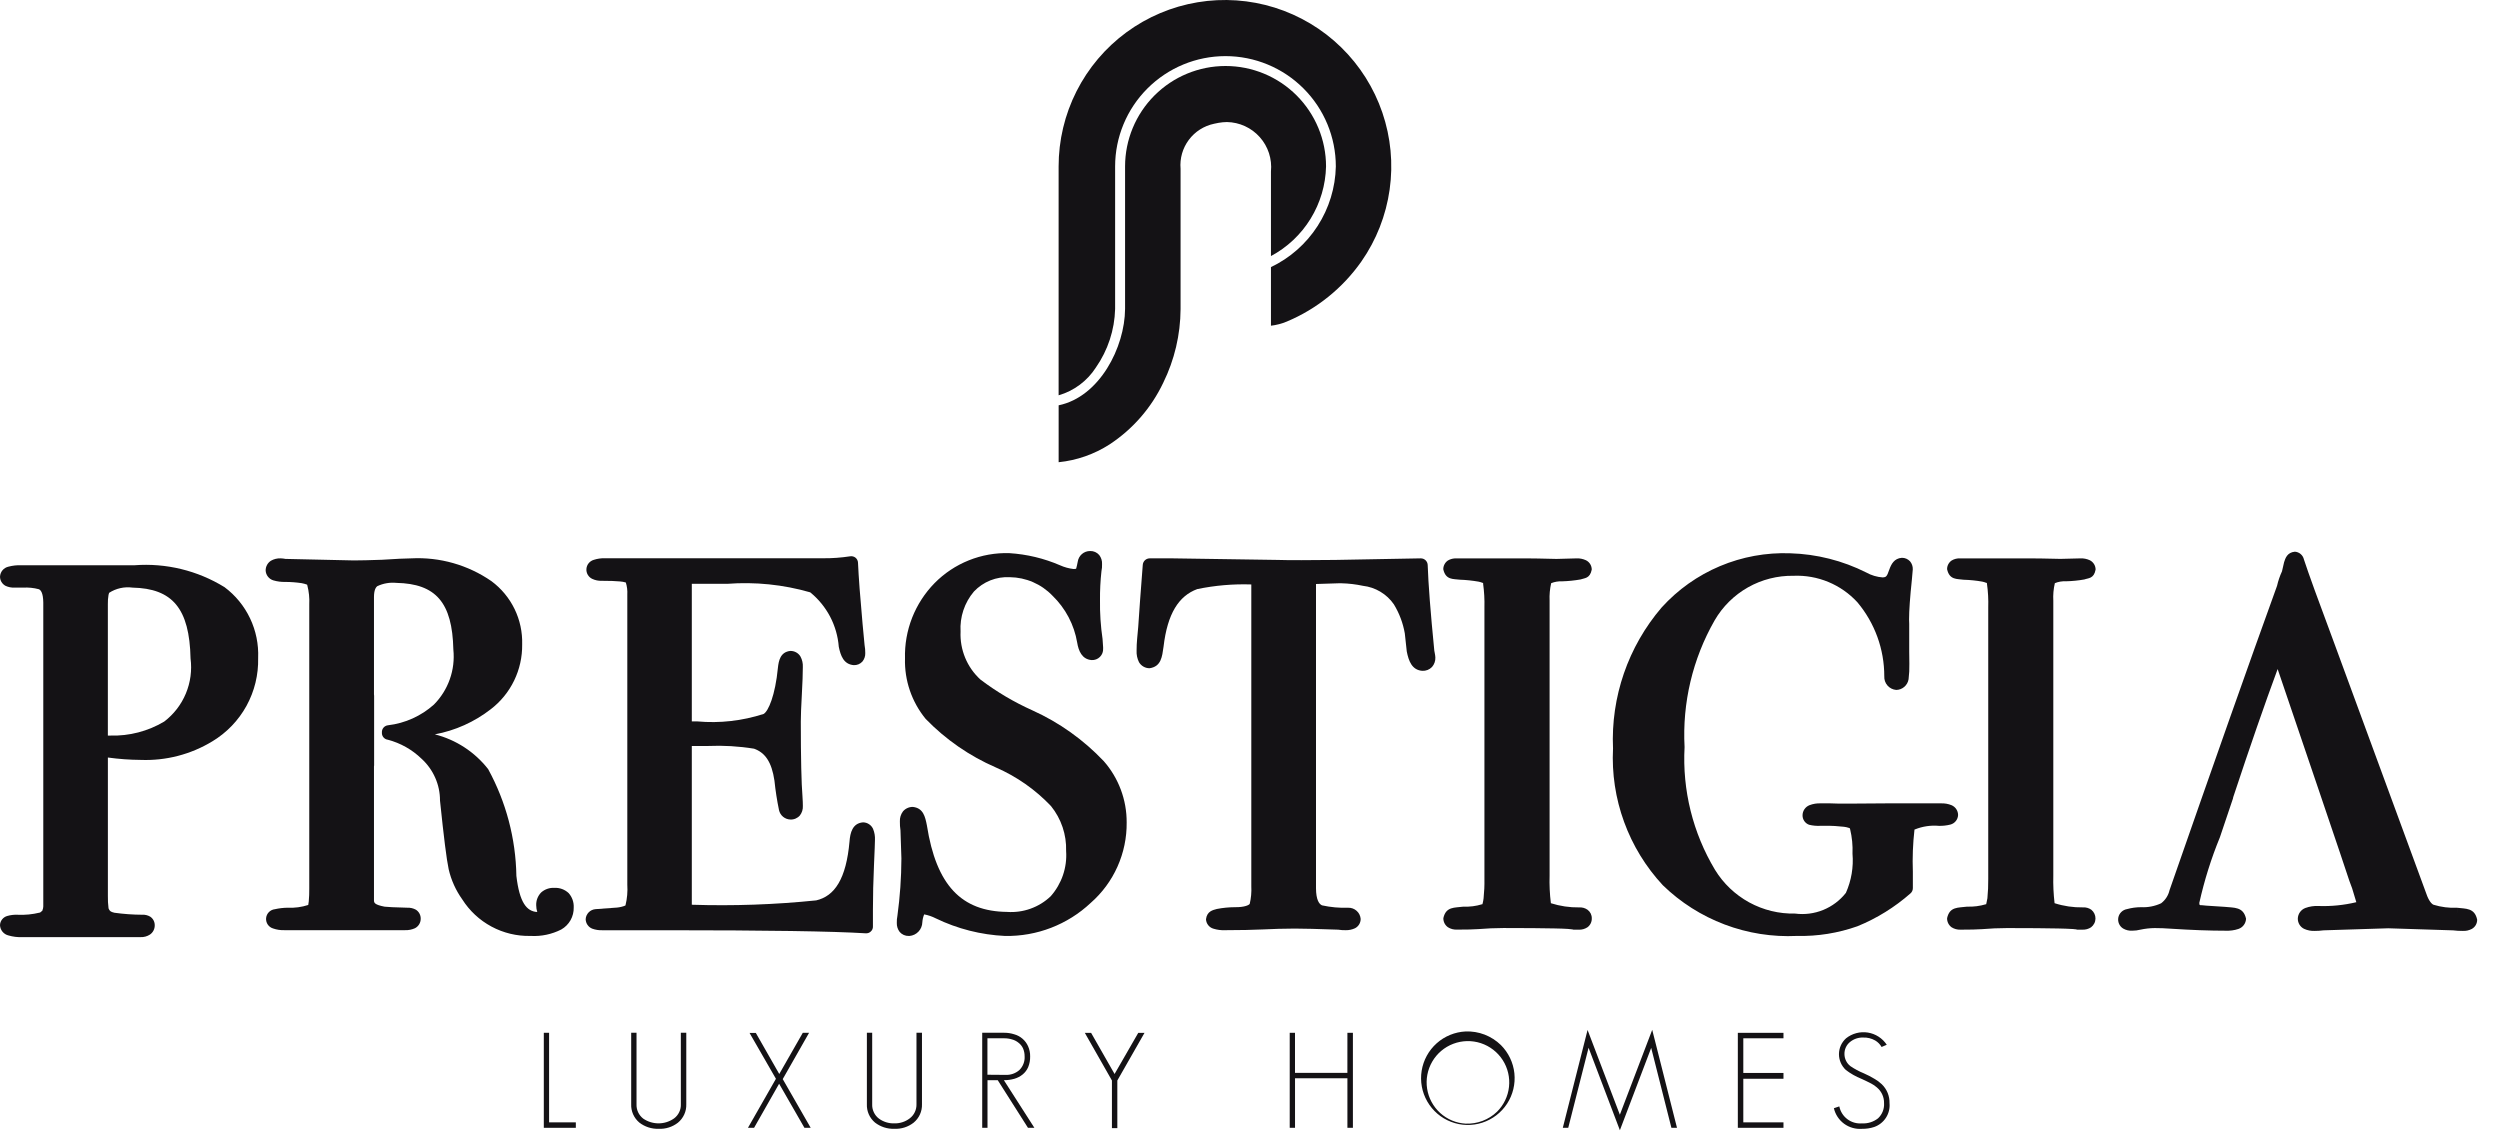
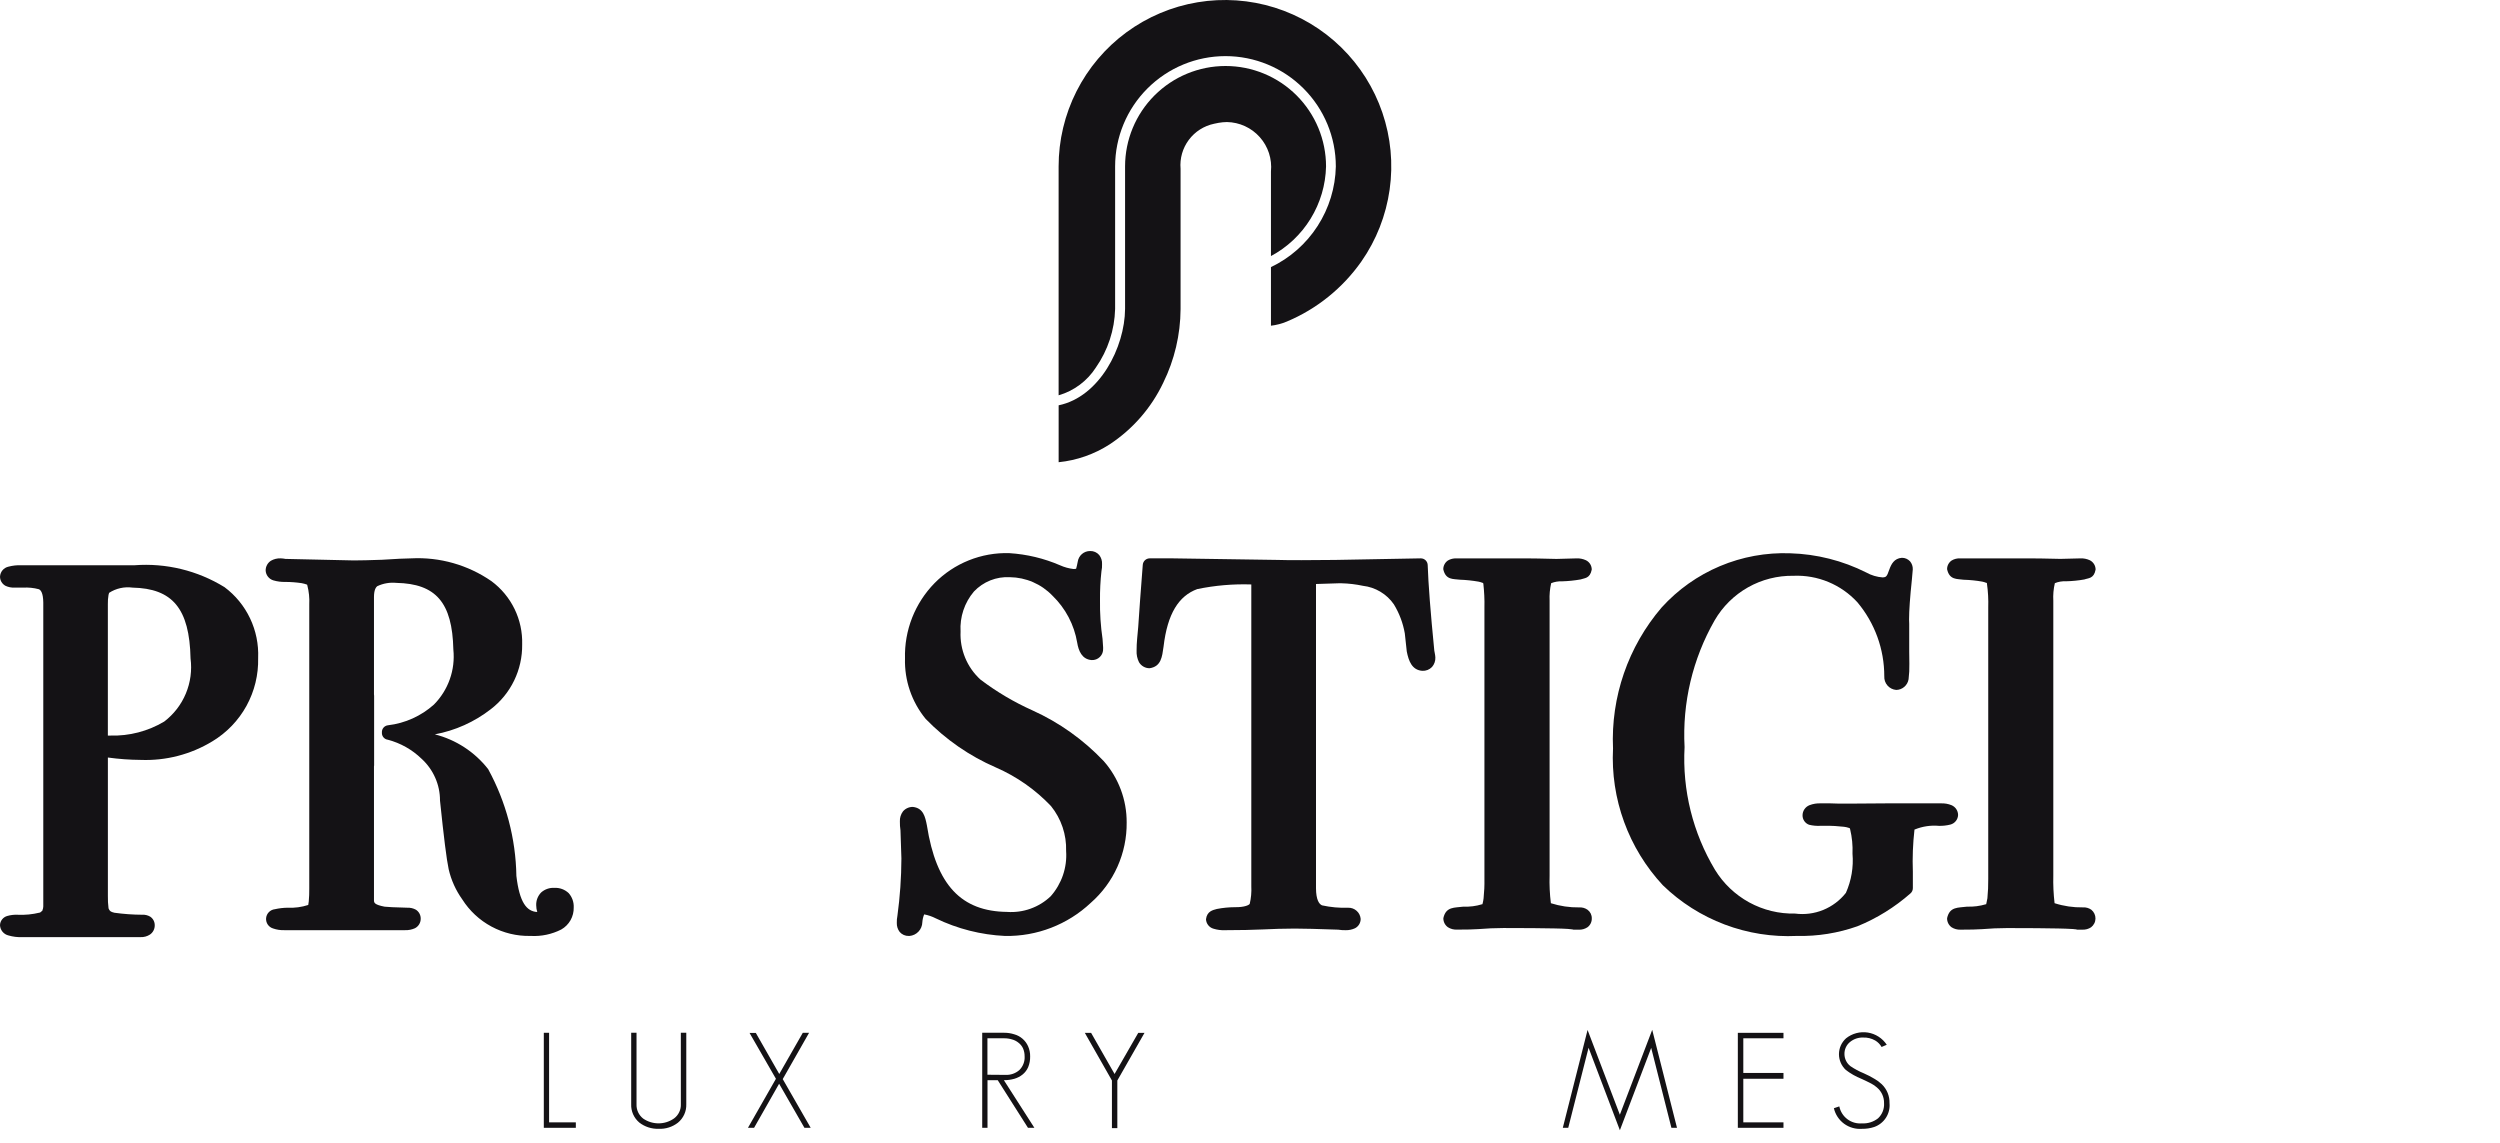
<svg xmlns="http://www.w3.org/2000/svg" viewBox="0 0 105 48" fill="none">
  <path d="M9.429 24.66C8.296 23.962 6.972 23.64 5.645 23.741H0.893C0.71 23.733 0.528 23.754 0.351 23.801C0.255 23.823 0.17 23.875 0.106 23.95C0.043 24.025 0.006 24.119 0.001 24.217C0 24.296 0.022 24.375 0.062 24.443C0.103 24.511 0.162 24.567 0.232 24.605C0.351 24.66 0.482 24.686 0.613 24.68H0.976C1.195 24.668 1.415 24.69 1.628 24.746C1.709 24.776 1.812 24.894 1.818 25.303V38.073C1.816 38.129 1.803 38.184 1.781 38.236V38.248L1.681 38.329H1.67C1.365 38.404 1.051 38.435 0.738 38.42C0.593 38.413 0.448 38.43 0.308 38.47C0.222 38.493 0.145 38.543 0.09 38.613C0.034 38.682 0.003 38.768 0 38.858C0.004 38.959 0.042 39.055 0.106 39.133C0.17 39.211 0.259 39.266 0.357 39.289C0.544 39.344 0.74 39.368 0.935 39.359H5.906C6.045 39.365 6.183 39.327 6.299 39.251C6.363 39.207 6.414 39.148 6.449 39.079C6.484 39.01 6.501 38.934 6.499 38.857C6.499 38.786 6.482 38.716 6.449 38.654C6.415 38.591 6.367 38.538 6.308 38.499C6.207 38.44 6.091 38.412 5.974 38.419C5.582 38.417 5.191 38.389 4.803 38.335C4.637 38.296 4.603 38.258 4.559 38.152C4.537 37.977 4.527 37.8 4.531 37.624V31.816C4.988 31.879 5.449 31.913 5.91 31.916C6.968 31.957 8.014 31.686 8.919 31.136C9.52 30.774 10.015 30.26 10.353 29.645C10.69 29.03 10.859 28.337 10.842 27.636C10.866 27.062 10.75 26.491 10.504 25.973C10.258 25.454 9.889 25.003 9.429 24.66ZM6.897 30.306C6.213 30.714 5.426 30.918 4.63 30.894H4.53V25.375C4.527 25.244 4.536 25.114 4.558 24.986C4.563 24.956 4.571 24.927 4.582 24.9C4.873 24.711 5.222 24.633 5.566 24.68C7.238 24.715 7.96 25.55 8.003 27.655C8.068 28.155 8 28.663 7.806 29.128C7.612 29.594 7.298 30 6.897 30.306Z" fill="#141215" />
-   <path d="M36.663 38.91V38.198C36.663 37.612 36.678 36.993 36.707 36.352C36.736 35.711 36.748 35.358 36.748 35.281C36.757 35.123 36.73 34.964 36.67 34.817C36.634 34.735 36.575 34.665 36.499 34.616C36.425 34.566 36.337 34.54 36.247 34.539C35.802 34.574 35.707 34.981 35.68 35.339C35.542 36.911 35.055 37.639 34.28 37.816C32.545 37.994 30.799 38.055 29.056 37.999V31.331H29.737C30.383 31.303 31.031 31.341 31.67 31.445C32.126 31.608 32.41 31.99 32.527 32.789C32.57 33.205 32.634 33.619 32.719 34.028C32.744 34.137 32.804 34.235 32.891 34.306C32.977 34.376 33.084 34.417 33.196 34.42C33.271 34.424 33.346 34.41 33.416 34.38C33.485 34.35 33.547 34.305 33.596 34.248C33.684 34.134 33.728 33.992 33.72 33.848C33.72 33.738 33.715 33.613 33.705 33.466C33.659 32.905 33.634 31.842 33.634 30.306C33.634 30.056 33.649 29.68 33.677 29.179C33.705 28.678 33.719 28.279 33.719 28.016C33.727 27.862 33.693 27.709 33.619 27.573C33.575 27.5 33.513 27.44 33.438 27.399C33.363 27.358 33.279 27.337 33.194 27.339C32.775 27.383 32.704 27.749 32.672 28.049C32.56 29.207 32.272 29.872 32.072 29.986C31.173 30.277 30.226 30.384 29.285 30.299H29.056V24.521H30.54C31.715 24.431 32.897 24.552 34.029 24.878C34.374 25.158 34.658 25.506 34.865 25.899C35.071 26.293 35.195 26.724 35.229 27.167C35.306 27.533 35.429 27.901 35.858 27.936C35.925 27.939 35.992 27.927 36.055 27.902C36.117 27.876 36.173 27.837 36.219 27.788C36.302 27.688 36.346 27.561 36.341 27.431C36.342 27.318 36.333 27.204 36.312 27.092L36.227 26.192C36.127 25.1 36.064 24.245 36.036 23.635C36.035 23.595 36.025 23.555 36.007 23.518C35.99 23.482 35.964 23.45 35.933 23.424C35.901 23.398 35.864 23.38 35.825 23.37C35.786 23.36 35.745 23.358 35.705 23.365C35.326 23.423 34.943 23.451 34.56 23.447H25.397C25.242 23.442 25.088 23.465 24.941 23.513C24.857 23.537 24.782 23.586 24.726 23.653C24.67 23.72 24.637 23.803 24.63 23.89C24.622 23.977 24.642 24.065 24.686 24.14C24.73 24.216 24.796 24.276 24.875 24.313C25 24.372 25.137 24.399 25.275 24.394C25.598 24.394 25.853 24.402 26.035 24.42C26.12 24.425 26.204 24.441 26.285 24.465C26.336 24.629 26.357 24.8 26.347 24.971V37.156C26.366 37.447 26.34 37.739 26.271 38.022C26.271 38.027 26.271 38.035 26.189 38.061C26.068 38.1 25.942 38.121 25.815 38.125C25.315 38.164 25.021 38.184 25.015 38.184C24.906 38.192 24.804 38.239 24.727 38.316C24.65 38.394 24.604 38.496 24.598 38.605C24.6 38.692 24.627 38.776 24.677 38.848C24.726 38.919 24.796 38.974 24.877 39.005C25.011 39.053 25.153 39.075 25.295 39.07H27.995C32.169 39.07 34.963 39.112 36.362 39.199H36.384C36.42 39.199 36.455 39.192 36.488 39.179C36.522 39.165 36.552 39.145 36.577 39.119C36.606 39.093 36.629 39.061 36.643 39.025C36.658 38.988 36.665 38.949 36.663 38.91Z" fill="#141215" />
  <path d="M45.812 37.92C46.292 37.499 46.675 36.98 46.935 36.397C47.195 35.814 47.327 35.182 47.32 34.544C47.325 33.598 46.984 32.682 46.361 31.971C45.509 31.071 44.49 30.345 43.361 29.835C42.587 29.488 41.856 29.055 41.18 28.543C40.901 28.289 40.682 27.977 40.538 27.629C40.393 27.28 40.327 26.905 40.344 26.529C40.307 25.915 40.508 25.311 40.906 24.843C41.099 24.639 41.334 24.48 41.594 24.376C41.855 24.272 42.135 24.227 42.415 24.242C42.749 24.246 43.08 24.317 43.387 24.45C43.694 24.583 43.971 24.776 44.202 25.017C44.751 25.547 45.116 26.239 45.242 26.991C45.298 27.334 45.442 27.692 45.847 27.723C45.911 27.726 45.976 27.717 46.036 27.694C46.097 27.671 46.152 27.636 46.197 27.59C46.243 27.545 46.279 27.49 46.302 27.43C46.325 27.369 46.335 27.305 46.331 27.241V27.186L46.307 26.835C46.228 26.297 46.192 25.753 46.2 25.209C46.196 24.802 46.216 24.395 46.261 23.991C46.282 23.892 46.29 23.791 46.286 23.691C46.294 23.554 46.251 23.419 46.167 23.311C46.12 23.256 46.061 23.212 45.995 23.183C45.928 23.154 45.856 23.14 45.783 23.143C45.657 23.143 45.535 23.188 45.44 23.27C45.345 23.353 45.283 23.467 45.265 23.591C45.243 23.71 45.221 23.8 45.205 23.858C45.205 23.872 45.195 23.881 45.193 23.89C45.16 23.897 45.127 23.9 45.093 23.899C44.897 23.877 44.706 23.824 44.526 23.744C43.85 23.451 43.128 23.278 42.392 23.232C41.81 23.214 41.231 23.317 40.691 23.534C40.151 23.75 39.661 24.076 39.252 24.491C38.843 24.908 38.523 25.403 38.309 25.946C38.096 26.49 37.994 27.071 38.01 27.654C37.984 28.578 38.292 29.479 38.878 30.194C39.718 31.06 40.719 31.753 41.826 32.233C42.699 32.613 43.486 33.164 44.142 33.855C44.572 34.387 44.798 35.056 44.777 35.74C44.801 36.084 44.756 36.429 44.645 36.755C44.534 37.081 44.359 37.382 44.131 37.641C43.889 37.873 43.6 38.051 43.284 38.164C42.968 38.278 42.632 38.324 42.297 38.3C40.382 38.278 39.323 37.185 38.929 34.663C38.858 34.304 38.779 33.94 38.344 33.891C38.265 33.889 38.186 33.904 38.114 33.937C38.041 33.969 37.977 34.017 37.925 34.078C37.834 34.2 37.788 34.349 37.795 34.502C37.793 34.627 37.801 34.752 37.82 34.876C37.844 35.526 37.859 35.931 37.859 36.056C37.856 36.862 37.8 37.666 37.691 38.465C37.671 38.563 37.663 38.664 37.666 38.764C37.661 38.901 37.704 39.034 37.787 39.142C37.834 39.197 37.893 39.24 37.959 39.269C38.025 39.298 38.097 39.312 38.169 39.31H38.201C38.346 39.297 38.48 39.231 38.579 39.125C38.678 39.019 38.734 38.88 38.738 38.736C38.746 38.621 38.772 38.509 38.815 38.404C38.985 38.436 39.149 38.492 39.303 38.571C40.212 39.011 41.202 39.263 42.211 39.31C43.547 39.334 44.839 38.835 45.812 37.92Z" fill="#141215" />
  <path d="M60.144 28.014C60.242 27.903 60.293 27.757 60.285 27.608C60.281 27.548 60.272 27.488 60.26 27.429C60.252 27.396 60.245 27.363 60.241 27.329C60.082 25.717 59.99 24.529 59.963 23.729C59.96 23.654 59.928 23.582 59.873 23.53C59.818 23.478 59.745 23.45 59.669 23.451L56.082 23.517C55.535 23.524 55.061 23.527 54.66 23.527C54.26 23.527 53.932 23.527 53.672 23.517L49.261 23.451H48.286C48.213 23.452 48.144 23.479 48.09 23.528C48.037 23.577 48.004 23.644 47.997 23.716C47.912 24.798 47.848 25.671 47.805 26.335L47.76 26.825C47.745 26.993 47.737 27.156 47.737 27.325C47.728 27.493 47.763 27.66 47.837 27.81C47.882 27.888 47.947 27.953 48.026 27.998C48.104 28.043 48.193 28.066 48.283 28.066C48.77 27.994 48.809 27.586 48.869 27.16C49.032 25.766 49.511 25.027 50.284 24.742C51.03 24.587 51.793 24.522 52.555 24.547V37.224C52.568 37.471 52.546 37.719 52.489 37.959C52.473 38.003 52.289 38.108 51.87 38.102C51.614 38.103 51.358 38.128 51.107 38.177C50.946 38.223 50.695 38.266 50.652 38.606C50.655 38.698 50.688 38.786 50.745 38.858C50.802 38.93 50.88 38.982 50.969 39.006C51.121 39.053 51.279 39.074 51.438 39.068C52.086 39.068 52.626 39.055 53.049 39.036C53.472 39.017 53.905 39 54.377 39C54.729 39 55.341 39.016 56.204 39.046C56.307 39.063 56.411 39.07 56.516 39.068C56.651 39.072 56.786 39.044 56.909 38.987C56.981 38.95 57.042 38.894 57.084 38.825C57.126 38.756 57.148 38.676 57.148 38.595C57.138 38.465 57.078 38.343 56.98 38.256C56.883 38.168 56.756 38.121 56.625 38.125C56.255 38.138 55.886 38.104 55.525 38.025C55.398 37.97 55.275 37.787 55.272 37.309V24.528C55.484 24.52 55.804 24.511 56.221 24.498C56.264 24.498 56.3 24.498 56.343 24.498C56.646 24.505 56.947 24.541 57.243 24.604C57.503 24.634 57.753 24.718 57.977 24.853C58.202 24.987 58.395 25.168 58.543 25.383C58.771 25.757 58.927 26.171 59.002 26.603C59.027 26.841 59.056 27.103 59.084 27.359C59.164 27.769 59.305 28.143 59.737 28.175C59.812 28.179 59.888 28.166 59.958 28.139C60.028 28.111 60.091 28.068 60.144 28.014Z" fill="#141215" />
-   <path d="M65.981 39.028C65.989 39.032 65.997 39.034 66.005 39.035V39.027L66.09 39.047H66.31C66.438 39.052 66.564 39.017 66.671 38.947C66.73 38.905 66.777 38.848 66.809 38.783C66.841 38.718 66.857 38.647 66.855 38.574C66.857 38.504 66.842 38.434 66.812 38.371C66.781 38.308 66.735 38.253 66.679 38.211C66.576 38.138 66.452 38.103 66.326 38.111C65.923 38.117 65.521 38.057 65.137 37.935C65.089 37.55 65.071 37.161 65.083 36.773V25.229C65.072 24.982 65.094 24.735 65.149 24.494C65.293 24.435 65.449 24.409 65.605 24.416C65.865 24.408 66.125 24.382 66.382 24.337C66.544 24.275 66.777 24.308 66.853 23.925C66.854 23.843 66.831 23.763 66.789 23.693C66.746 23.624 66.684 23.567 66.611 23.531C66.486 23.473 66.349 23.445 66.211 23.452L65.371 23.475C64.761 23.459 64.337 23.452 64.114 23.452H61.168C61.044 23.447 60.92 23.477 60.813 23.54C60.752 23.581 60.703 23.636 60.669 23.701C60.635 23.765 60.617 23.837 60.618 23.91C60.718 24.368 61.041 24.31 61.311 24.347C61.575 24.356 61.838 24.384 62.098 24.429C62.159 24.441 62.219 24.459 62.277 24.483V24.474L62.3 24.509H62.29C62.336 24.842 62.355 25.179 62.346 25.515V36.915C62.351 37.185 62.339 37.456 62.311 37.724C62.303 37.796 62.29 37.867 62.273 37.937C62.262 37.979 62.256 37.974 62.262 37.979H62.246C61.993 38.057 61.728 38.091 61.464 38.079C61.093 38.131 60.73 38.067 60.621 38.562C60.619 38.637 60.636 38.711 60.669 38.777C60.703 38.844 60.752 38.901 60.813 38.944C60.926 39.015 61.057 39.05 61.19 39.044C61.585 39.044 61.877 39.037 62.082 39.023C62.436 38.995 62.788 38.977 63.143 38.977C64.082 38.977 64.795 38.984 65.284 38.994C65.527 39 65.714 39.004 65.842 39.014C65.903 39.024 65.953 39.026 65.981 39.028Z" fill="#141215" />
+   <path d="M65.981 39.028C65.989 39.032 65.997 39.034 66.005 39.035V39.027L66.09 39.047H66.31C66.438 39.052 66.564 39.017 66.671 38.947C66.73 38.905 66.777 38.848 66.809 38.783C66.841 38.718 66.857 38.647 66.855 38.574C66.857 38.504 66.842 38.434 66.812 38.371C66.781 38.308 66.735 38.253 66.679 38.211C66.576 38.138 66.452 38.103 66.326 38.111C65.923 38.117 65.521 38.057 65.137 37.935C65.089 37.55 65.071 37.161 65.083 36.773V25.229C65.072 24.982 65.094 24.735 65.149 24.494C65.293 24.435 65.449 24.409 65.605 24.416C65.865 24.408 66.125 24.382 66.382 24.337C66.544 24.275 66.777 24.308 66.853 23.925C66.854 23.843 66.831 23.763 66.789 23.693C66.746 23.624 66.684 23.567 66.611 23.531C66.486 23.473 66.349 23.445 66.211 23.452L65.371 23.475C64.761 23.459 64.337 23.452 64.114 23.452H61.168C61.044 23.447 60.92 23.477 60.813 23.54C60.752 23.581 60.703 23.636 60.669 23.701C60.635 23.765 60.617 23.837 60.618 23.91C60.718 24.368 61.041 24.31 61.311 24.347C61.575 24.356 61.838 24.384 62.098 24.429C62.159 24.441 62.219 24.459 62.277 24.483V24.474L62.3 24.509C62.336 24.842 62.355 25.179 62.346 25.515V36.915C62.351 37.185 62.339 37.456 62.311 37.724C62.303 37.796 62.29 37.867 62.273 37.937C62.262 37.979 62.256 37.974 62.262 37.979H62.246C61.993 38.057 61.728 38.091 61.464 38.079C61.093 38.131 60.73 38.067 60.621 38.562C60.619 38.637 60.636 38.711 60.669 38.777C60.703 38.844 60.752 38.901 60.813 38.944C60.926 39.015 61.057 39.05 61.19 39.044C61.585 39.044 61.877 39.037 62.082 39.023C62.436 38.995 62.788 38.977 63.143 38.977C64.082 38.977 64.795 38.984 65.284 38.994C65.527 39 65.714 39.004 65.842 39.014C65.903 39.024 65.953 39.026 65.981 39.028Z" fill="#141215" />
  <path d="M82.24 34.231C82.239 34.143 82.213 34.058 82.165 33.985C82.116 33.911 82.047 33.854 81.967 33.819C81.826 33.761 81.674 33.735 81.521 33.741H79.24C78.6 33.749 78.085 33.752 77.693 33.752C77.301 33.752 77.02 33.752 76.87 33.741H76.47C76.308 33.734 76.146 33.761 75.995 33.819C75.911 33.853 75.839 33.911 75.787 33.986C75.736 34.061 75.708 34.149 75.707 34.24C75.705 34.327 75.731 34.413 75.78 34.484C75.829 34.556 75.9 34.611 75.982 34.64C76.141 34.679 76.306 34.694 76.47 34.684C76.544 34.684 76.612 34.684 76.685 34.684C76.94 34.681 77.195 34.695 77.448 34.725C77.516 34.733 77.583 34.748 77.648 34.77C77.687 34.78 77.683 34.789 77.687 34.782C77.691 34.775 77.687 34.782 77.705 34.826C77.786 35.163 77.82 35.509 77.805 35.855C77.853 36.419 77.757 36.985 77.527 37.501C77.277 37.819 76.949 38.065 76.575 38.218C76.201 38.37 75.793 38.423 75.393 38.37C74.721 38.385 74.057 38.223 73.467 37.901C72.877 37.578 72.382 37.107 72.031 36.534C71.099 34.981 70.654 33.185 70.752 31.377C70.653 29.52 71.09 27.673 72.013 26.058C72.348 25.478 72.832 24.999 73.415 24.669C73.999 24.339 74.659 24.172 75.329 24.183C75.83 24.162 76.329 24.251 76.792 24.443C77.255 24.635 77.671 24.926 78.01 25.295C78.741 26.165 79.141 27.266 79.14 28.402C79.132 28.544 79.18 28.684 79.273 28.791C79.366 28.899 79.498 28.965 79.64 28.977C79.765 28.976 79.886 28.93 79.981 28.848C80.076 28.766 80.139 28.654 80.16 28.53C80.187 28.313 80.198 28.093 80.193 27.874C80.193 27.725 80.193 27.555 80.187 27.364V26.202C80.187 26.14 80.181 26.083 80.181 26.019C80.181 25.639 80.222 25.077 80.298 24.355C80.323 24.078 80.335 23.979 80.337 23.912C80.341 23.789 80.3 23.669 80.221 23.575C80.178 23.528 80.125 23.491 80.066 23.465C80.007 23.44 79.944 23.427 79.88 23.428C79.552 23.45 79.43 23.701 79.349 23.928C79.244 24.238 79.208 24.238 79.077 24.252C78.833 24.235 78.596 24.164 78.383 24.045C77.39 23.546 76.3 23.27 75.189 23.238C74.177 23.201 73.17 23.385 72.237 23.778C71.304 24.171 70.469 24.764 69.789 25.514C68.381 27.158 67.651 29.275 67.747 31.437C67.694 32.486 67.852 33.534 68.212 34.52C68.571 35.507 69.124 36.411 69.839 37.18C70.582 37.902 71.466 38.463 72.435 38.829C73.404 39.196 74.438 39.359 75.473 39.309C76.338 39.329 77.199 39.191 78.014 38.902C78.828 38.57 79.58 38.103 80.24 37.522C80.272 37.495 80.297 37.461 80.314 37.423C80.331 37.385 80.34 37.343 80.34 37.301V36.614C80.318 36.023 80.341 35.432 80.408 34.844C80.408 34.844 80.408 34.839 80.431 34.834C80.75 34.706 81.095 34.655 81.438 34.686C81.598 34.689 81.758 34.672 81.913 34.633C82.003 34.61 82.084 34.559 82.143 34.486C82.202 34.414 82.236 34.324 82.24 34.231Z" fill="#141215" />
  <path d="M86.766 24.414C87.027 24.408 87.287 24.383 87.544 24.337C87.706 24.275 87.944 24.311 88.015 23.925C88.016 23.844 87.993 23.763 87.951 23.694C87.908 23.624 87.847 23.568 87.774 23.531C87.649 23.473 87.512 23.445 87.374 23.452L86.539 23.473C85.924 23.458 85.503 23.452 85.279 23.452H82.326C82.201 23.446 82.078 23.476 81.971 23.54C81.911 23.58 81.862 23.635 81.828 23.699C81.794 23.763 81.777 23.835 81.778 23.907C81.878 24.369 82.202 24.307 82.47 24.349C82.733 24.356 82.995 24.382 83.254 24.428C83.316 24.441 83.377 24.459 83.435 24.484L83.442 24.474C83.462 24.51 83.451 24.51 83.451 24.51C83.499 24.843 83.517 25.18 83.506 25.516V36.916C83.509 37.186 83.497 37.456 83.471 37.725C83.461 37.797 83.447 37.868 83.429 37.938C83.421 37.981 83.413 37.972 83.418 37.979C83.423 37.986 83.406 37.979 83.406 37.979C83.151 38.055 82.885 38.089 82.619 38.079C82.247 38.131 81.887 38.067 81.778 38.563C81.776 38.638 81.792 38.711 81.825 38.778C81.858 38.845 81.907 38.902 81.967 38.946C82.08 39.017 82.212 39.052 82.345 39.046C82.745 39.046 83.032 39.039 83.236 39.025C83.591 38.996 83.943 38.979 84.296 38.979C85.236 38.979 85.952 38.986 86.439 38.996C86.679 39.002 86.869 39.007 86.997 39.016C87.06 39.016 87.109 39.024 87.135 39.027C87.144 39.027 87.152 39.03 87.16 39.034V39.026L87.246 39.046H87.463C87.591 39.051 87.718 39.017 87.825 38.946C87.881 38.903 87.927 38.848 87.959 38.785C87.992 38.722 88.009 38.652 88.01 38.581C88.011 38.51 87.996 38.44 87.966 38.376C87.936 38.312 87.892 38.255 87.837 38.21C87.734 38.137 87.609 38.102 87.483 38.11C87.079 38.117 86.677 38.058 86.292 37.934C86.247 37.549 86.229 37.16 86.239 36.772V25.233C86.225 24.985 86.247 24.735 86.304 24.493C86.45 24.433 86.608 24.406 86.766 24.414Z" fill="#141215" />
-   <path d="M103.202 38.126L103.192 38.416L103.201 38.126C102.864 38.141 102.528 38.098 102.206 37.999C102.131 37.968 102.006 37.833 101.906 37.536C99.845 31.92 98.556 28.411 98.037 27.011C97.37 25.225 96.946 24.054 96.765 23.498C96.746 23.41 96.698 23.33 96.629 23.271C96.561 23.212 96.474 23.177 96.384 23.171C96.058 23.202 95.984 23.451 95.932 23.613L95.844 23.995C95.754 24.191 95.684 24.395 95.636 24.605C94.482 27.791 92.975 32.066 91.121 37.387C91.071 37.607 90.946 37.802 90.767 37.938C90.504 38.061 90.214 38.117 89.924 38.102C89.725 38.102 89.528 38.129 89.336 38.182C89.246 38.197 89.163 38.238 89.098 38.301C89.033 38.363 88.988 38.445 88.97 38.533C88.953 38.622 88.962 38.714 88.998 38.797C89.034 38.881 89.095 38.951 89.172 38.998C89.288 39.066 89.421 39.097 89.555 39.089C89.672 39.089 89.788 39.074 89.901 39.045C90.098 39.003 90.299 38.981 90.501 38.979C90.727 38.979 90.945 38.989 91.154 39.004C92.037 39.062 92.819 39.09 93.485 39.09C93.663 39.097 93.841 39.073 94.01 39.017C94.101 38.987 94.181 38.93 94.239 38.853C94.297 38.776 94.33 38.684 94.334 38.587C94.222 38.077 93.834 38.13 93.434 38.087C93.106 38.067 92.846 38.05 92.669 38.037L92.462 38.017C92.446 38.016 92.431 38.016 92.415 38.017C92.363 37.984 92.393 38.047 92.37 37.925C92.58 36.982 92.869 36.059 93.236 35.165L93.783 33.541C93.788 33.522 93.792 33.502 93.795 33.482C94.501 31.349 95.123 29.555 95.661 28.1C96.426 30.346 98.618 36.8 98.671 36.99L98.79 37.311L98.959 37.871C98.963 37.878 98.965 37.885 98.966 37.892C98.445 38.017 97.909 38.071 97.373 38.052C97.187 38.043 97.001 38.071 96.827 38.135C96.735 38.169 96.655 38.231 96.598 38.311C96.541 38.391 96.51 38.487 96.508 38.585C96.508 38.673 96.532 38.76 96.578 38.835C96.624 38.91 96.69 38.971 96.769 39.01C96.912 39.076 97.069 39.106 97.226 39.098C97.348 39.098 97.469 39.09 97.59 39.074L100.305 38.988L103.031 39.075C103.164 39.092 103.297 39.099 103.431 39.098C103.564 39.106 103.696 39.078 103.814 39.016C103.883 38.978 103.941 38.922 103.981 38.854C104.021 38.785 104.041 38.708 104.041 38.628C103.937 38.122 103.556 38.172 103.202 38.126Z" fill="#141215" />
  <path d="M24.096 38.111C24.106 37.891 24.03 37.676 23.884 37.511C23.804 37.436 23.71 37.377 23.607 37.339C23.504 37.301 23.394 37.285 23.284 37.29C23.081 37.279 22.882 37.348 22.73 37.482C22.659 37.554 22.604 37.64 22.568 37.734C22.532 37.829 22.516 37.929 22.521 38.03C22.522 38.123 22.537 38.216 22.565 38.304C22.12 38.282 21.818 37.904 21.688 36.788C21.662 35.219 21.255 33.68 20.502 32.303C19.938 31.582 19.151 31.068 18.263 30.843C19.119 30.684 19.925 30.322 20.613 29.787C21.029 29.468 21.365 29.056 21.594 28.583C21.823 28.111 21.938 27.592 21.931 27.067C21.946 26.553 21.837 26.042 21.612 25.579C21.387 25.116 21.054 24.715 20.64 24.408C19.655 23.727 18.473 23.39 17.277 23.451C17.029 23.451 16.629 23.474 16.048 23.51C15.537 23.528 15.139 23.538 14.858 23.538L11.989 23.474C11.923 23.461 11.856 23.453 11.789 23.451C11.646 23.445 11.503 23.48 11.379 23.551C11.311 23.595 11.254 23.655 11.216 23.726C11.177 23.797 11.157 23.877 11.157 23.958C11.161 24.053 11.194 24.143 11.252 24.218C11.31 24.293 11.39 24.348 11.48 24.375C11.642 24.423 11.811 24.445 11.98 24.441C12.212 24.441 12.444 24.459 12.673 24.493C12.75 24.508 12.825 24.528 12.898 24.555C12.9 24.565 12.903 24.574 12.907 24.583C12.975 24.844 13.003 25.114 12.989 25.383V37.315C12.991 37.498 12.984 37.681 12.968 37.863C12.964 37.907 12.957 37.951 12.948 37.994V38.008C12.669 38.099 12.376 38.139 12.083 38.124C11.902 38.126 11.722 38.147 11.545 38.187C11.45 38.197 11.361 38.24 11.293 38.309C11.226 38.377 11.185 38.466 11.176 38.562C11.168 38.657 11.192 38.753 11.246 38.832C11.3 38.911 11.38 38.969 11.472 38.996C11.622 39.048 11.78 39.072 11.938 39.067H17.017C17.158 39.072 17.298 39.044 17.427 38.986C17.5 38.949 17.562 38.891 17.605 38.821C17.648 38.75 17.67 38.669 17.67 38.586C17.671 38.512 17.654 38.438 17.619 38.372C17.584 38.306 17.532 38.25 17.47 38.209C17.36 38.148 17.235 38.119 17.11 38.124C16.588 38.11 16.249 38.095 16.15 38.08C15.731 37.997 15.713 37.918 15.707 37.826V32.19C15.711 32.176 15.713 32.161 15.713 32.145V29.221L15.707 29.163V25.078C15.707 24.79 15.78 24.668 15.849 24.618C16.098 24.501 16.375 24.453 16.649 24.481C18.302 24.516 18.997 25.298 19.041 27.281C19.084 27.703 19.034 28.129 18.892 28.528C18.751 28.928 18.523 29.291 18.225 29.592C17.688 30.073 17.016 30.376 16.3 30.461C16.226 30.468 16.158 30.503 16.109 30.559C16.061 30.615 16.036 30.687 16.04 30.761V30.799C16.043 30.867 16.07 30.931 16.116 30.98C16.162 31.03 16.224 31.061 16.291 31.069C16.824 31.21 17.312 31.485 17.707 31.869C17.951 32.092 18.146 32.363 18.279 32.665C18.413 32.967 18.481 33.294 18.48 33.624C18.639 35.157 18.757 36.104 18.844 36.508C18.949 36.964 19.143 37.394 19.415 37.774C19.719 38.254 20.142 38.648 20.642 38.916C21.143 39.185 21.704 39.321 22.272 39.309H22.289C22.733 39.334 23.176 39.241 23.573 39.039C23.736 38.946 23.871 38.811 23.963 38.648C24.055 38.484 24.101 38.299 24.096 38.111Z" fill="#141215" />
  <path d="M23.062 43.377H22.84V47.368H24.185V47.139H23.062V43.377Z" fill="#141215" />
  <path d="M28.596 46.373C28.601 46.488 28.578 46.603 28.528 46.707C28.479 46.812 28.405 46.903 28.313 46.972C28.123 47.107 27.897 47.18 27.664 47.181C27.432 47.182 27.204 47.112 27.013 46.98C26.922 46.909 26.849 46.817 26.8 46.712C26.751 46.607 26.729 46.491 26.734 46.376V43.376H26.51V46.376C26.504 46.522 26.532 46.667 26.591 46.801C26.651 46.935 26.74 47.054 26.852 47.148C27.083 47.327 27.37 47.42 27.662 47.41C27.954 47.424 28.241 47.333 28.472 47.154C28.587 47.06 28.678 46.941 28.739 46.806C28.801 46.671 28.829 46.524 28.824 46.376V43.376H28.595L28.596 46.373Z" fill="#141215" />
  <path d="M33.982 43.377H33.718L32.729 45.108L31.744 43.382H31.48L32.589 45.309L31.414 47.368H31.671L32.723 45.517L33.786 47.368H34.049L32.875 45.322L33.982 43.377Z" fill="#141215" />
-   <path d="M38.492 46.373C38.496 46.488 38.473 46.603 38.423 46.707C38.374 46.812 38.3 46.903 38.208 46.972C38.023 47.114 37.794 47.188 37.561 47.181C37.329 47.189 37.1 47.118 36.913 46.98C36.821 46.91 36.748 46.818 36.699 46.712C36.65 46.607 36.627 46.492 36.632 46.376V43.376H36.409V46.376C36.403 46.522 36.43 46.667 36.489 46.801C36.548 46.935 36.638 47.054 36.75 47.148C36.981 47.327 37.268 47.42 37.561 47.41C37.853 47.423 38.14 47.333 38.37 47.154C38.485 47.06 38.577 46.941 38.638 46.806C38.699 46.671 38.728 46.524 38.723 46.376V43.376H38.492V46.373Z" fill="#141215" />
  <path d="M42.603 45.309C42.73 45.272 42.849 45.211 42.952 45.127C43.053 45.045 43.132 44.939 43.184 44.819C43.242 44.676 43.27 44.522 43.266 44.367C43.269 44.221 43.239 44.075 43.179 43.941C43.125 43.82 43.045 43.712 42.945 43.626C42.845 43.539 42.727 43.476 42.6 43.441C42.463 43.397 42.32 43.375 42.176 43.376H41.253V47.368H41.475V45.368H41.905L43.175 47.368H43.444L42.163 45.368C42.312 45.369 42.46 45.349 42.603 45.309ZM41.472 45.139V43.608H42.172C42.285 43.607 42.398 43.623 42.507 43.656C42.607 43.683 42.7 43.731 42.78 43.797C42.859 43.858 42.923 43.938 42.966 44.029C43.012 44.135 43.035 44.249 43.034 44.364C43.041 44.471 43.025 44.578 42.986 44.678C42.948 44.778 42.888 44.869 42.812 44.944C42.652 45.083 42.444 45.155 42.233 45.145L41.472 45.139Z" fill="#141215" />
  <path d="M46.812 45.108L45.827 43.381H45.563L46.701 45.381V47.381H46.928V45.381L48.069 43.381H47.806L46.812 45.108Z" fill="#141215" />
-   <path d="M56.59 45.06H54.39V43.377H54.168V47.368H54.391V45.288H56.591V47.368H56.822V43.377H56.591L56.59 45.06Z" fill="#141215" />
-   <path d="M61.557 43.321C61.107 43.343 60.677 43.518 60.341 43.818C60.005 44.118 59.782 44.525 59.71 44.97C59.638 45.415 59.721 45.871 59.946 46.262C60.17 46.653 60.522 46.955 60.943 47.117C61.363 47.28 61.827 47.292 62.255 47.153C62.684 47.014 63.052 46.732 63.298 46.354C63.543 45.976 63.651 45.525 63.604 45.077C63.556 44.629 63.356 44.211 63.037 43.892C62.842 43.702 62.61 43.553 62.356 43.454C62.101 43.356 61.83 43.311 61.557 43.321ZM62.875 46.693C62.7 46.861 62.493 46.991 62.267 47.077C62.04 47.163 61.799 47.202 61.557 47.193C61.16 47.171 60.783 47.013 60.488 46.746C60.194 46.479 60 46.119 59.939 45.726C59.878 45.333 59.954 44.931 60.154 44.588C60.354 44.244 60.666 43.98 61.038 43.839C61.41 43.698 61.819 43.689 62.197 43.813C62.574 43.938 62.898 44.188 63.113 44.522C63.328 44.856 63.422 45.255 63.378 45.65C63.335 46.045 63.157 46.413 62.875 46.693Z" fill="#141215" />
  <path d="M68.034 46.819L66.678 43.258L65.638 47.368H65.866L66.72 44.006L68.035 47.47L69.35 44.011L70.199 47.368H70.434L69.393 43.253L68.034 46.819Z" fill="#141215" />
  <path d="M72.989 47.368H74.906V47.139H73.219V45.308H74.906V45.064H73.219V43.608H74.906V43.379H72.989V47.368Z" fill="#141215" />
  <path d="M78.725 45.309C78.579 45.221 78.428 45.144 78.273 45.076C78.076 44.996 77.889 44.895 77.714 44.776C77.638 44.716 77.576 44.64 77.534 44.554C77.491 44.467 77.468 44.372 77.467 44.276C77.464 44.177 77.484 44.08 77.525 43.99C77.566 43.901 77.627 43.822 77.704 43.761C77.858 43.636 78.052 43.57 78.25 43.577C78.428 43.569 78.604 43.612 78.759 43.701C78.87 43.767 78.963 43.86 79.027 43.973L79.244 43.88C79.154 43.744 79.037 43.628 78.9 43.54C78.763 43.451 78.609 43.393 78.448 43.367C78.287 43.342 78.123 43.35 77.965 43.392C77.807 43.434 77.66 43.508 77.533 43.61C77.44 43.694 77.366 43.796 77.314 43.91C77.263 44.025 77.237 44.149 77.236 44.274C77.236 44.399 77.262 44.523 77.312 44.638C77.362 44.753 77.436 44.856 77.528 44.941C77.726 45.092 77.945 45.216 78.177 45.309C78.343 45.385 78.483 45.452 78.591 45.509C78.677 45.553 78.757 45.608 78.83 45.673C78.926 45.753 79.003 45.854 79.055 45.968C79.107 46.082 79.133 46.206 79.13 46.332C79.138 46.45 79.119 46.568 79.076 46.678C79.033 46.788 78.965 46.888 78.879 46.969C78.687 47.12 78.446 47.196 78.202 47.182C77.983 47.2 77.766 47.138 77.59 47.006C77.415 46.874 77.294 46.683 77.251 46.468L77.023 46.545C77.083 46.806 77.236 47.038 77.452 47.197C77.669 47.355 77.935 47.431 78.203 47.411C78.378 47.414 78.552 47.388 78.718 47.333C78.921 47.262 79.095 47.124 79.211 46.943C79.328 46.762 79.38 46.547 79.36 46.333C79.364 46.185 79.337 46.038 79.281 45.901C79.225 45.764 79.141 45.64 79.035 45.538C78.941 45.449 78.837 45.372 78.725 45.309Z" fill="#141215" />
  <path d="M46.028 15.434C46.531 14.712 46.812 13.858 46.835 12.978V6.992C46.835 5.763 47.323 4.584 48.193 3.715C49.062 2.846 50.241 2.357 51.47 2.357C52.699 2.357 53.878 2.846 54.747 3.715C55.617 4.584 56.105 5.763 56.105 6.992C56.086 7.88 55.821 8.745 55.34 9.491C54.859 10.238 54.181 10.836 53.38 11.219V13.68C53.608 13.653 53.832 13.594 54.045 13.506C55.306 12.977 56.392 12.102 57.178 10.982C57.806 10.083 58.212 9.048 58.365 7.961C58.519 6.875 58.414 5.768 58.059 4.729C57.705 3.691 57.111 2.751 56.326 1.985C55.541 1.219 54.586 0.649 53.539 0.32C52.492 -0.008 51.383 -0.085 50.301 0.095C49.218 0.275 48.194 0.708 47.31 1.357C46.426 2.007 45.708 2.856 45.213 3.835C44.718 4.814 44.461 5.896 44.462 6.993V16.603C45.108 16.416 45.664 16.001 46.028 15.434Z" fill="#141215" />
  <path d="M48.855 16.078C49.329 15.115 49.578 14.057 49.584 12.983V7.091C49.546 6.658 49.669 6.226 49.929 5.876C50.189 5.527 50.568 5.286 50.994 5.197C51.055 5.181 51.118 5.168 51.181 5.159C51.297 5.139 51.413 5.128 51.531 5.126C51.792 5.131 52.05 5.189 52.287 5.298C52.525 5.407 52.737 5.564 52.911 5.76C53.085 5.955 53.216 6.184 53.297 6.432C53.377 6.681 53.406 6.943 53.38 7.203V10.755C54.064 10.389 54.639 9.848 55.045 9.187C55.452 8.525 55.676 7.768 55.694 6.992C55.694 5.873 55.249 4.8 54.458 4.008C53.666 3.217 52.593 2.772 51.473 2.772C50.354 2.772 49.281 3.217 48.489 4.008C47.698 4.8 47.253 5.873 47.253 6.992V12.976C47.243 14.585 46.183 16.669 44.463 17.023V19.413C45.226 19.336 45.96 19.079 46.605 18.663C47.577 18.024 48.355 17.13 48.855 16.078Z" fill="#141215" />
</svg>